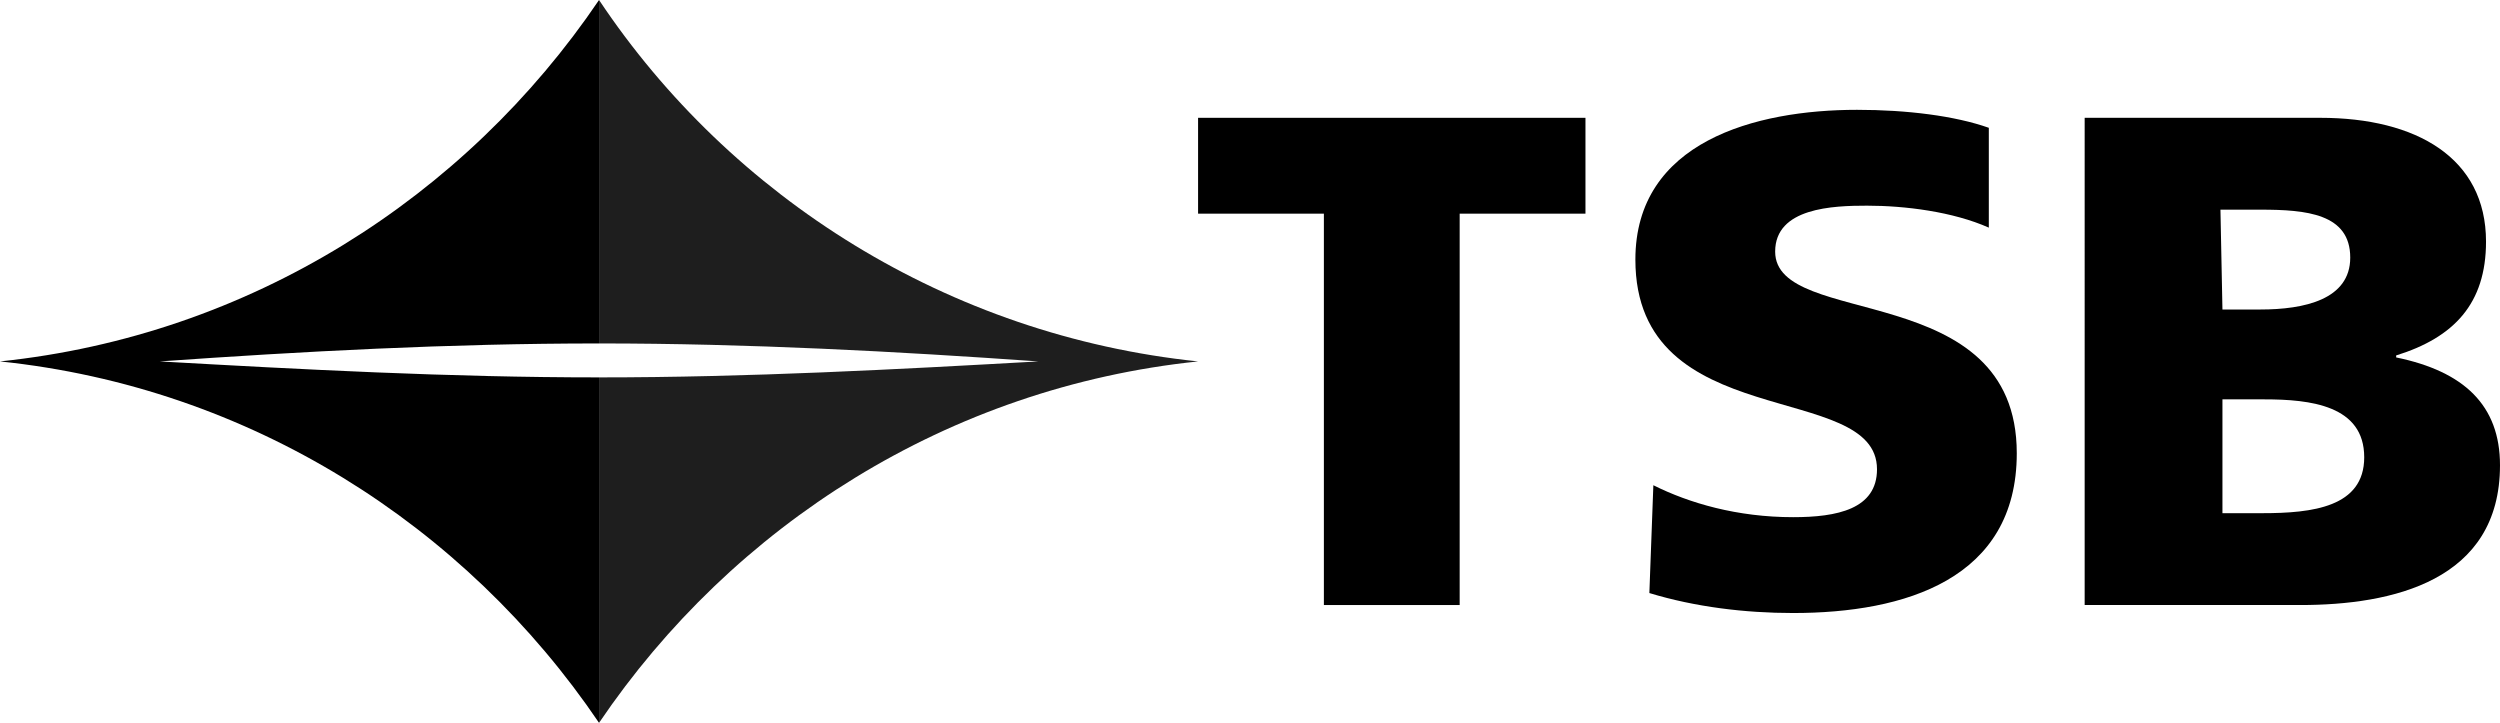
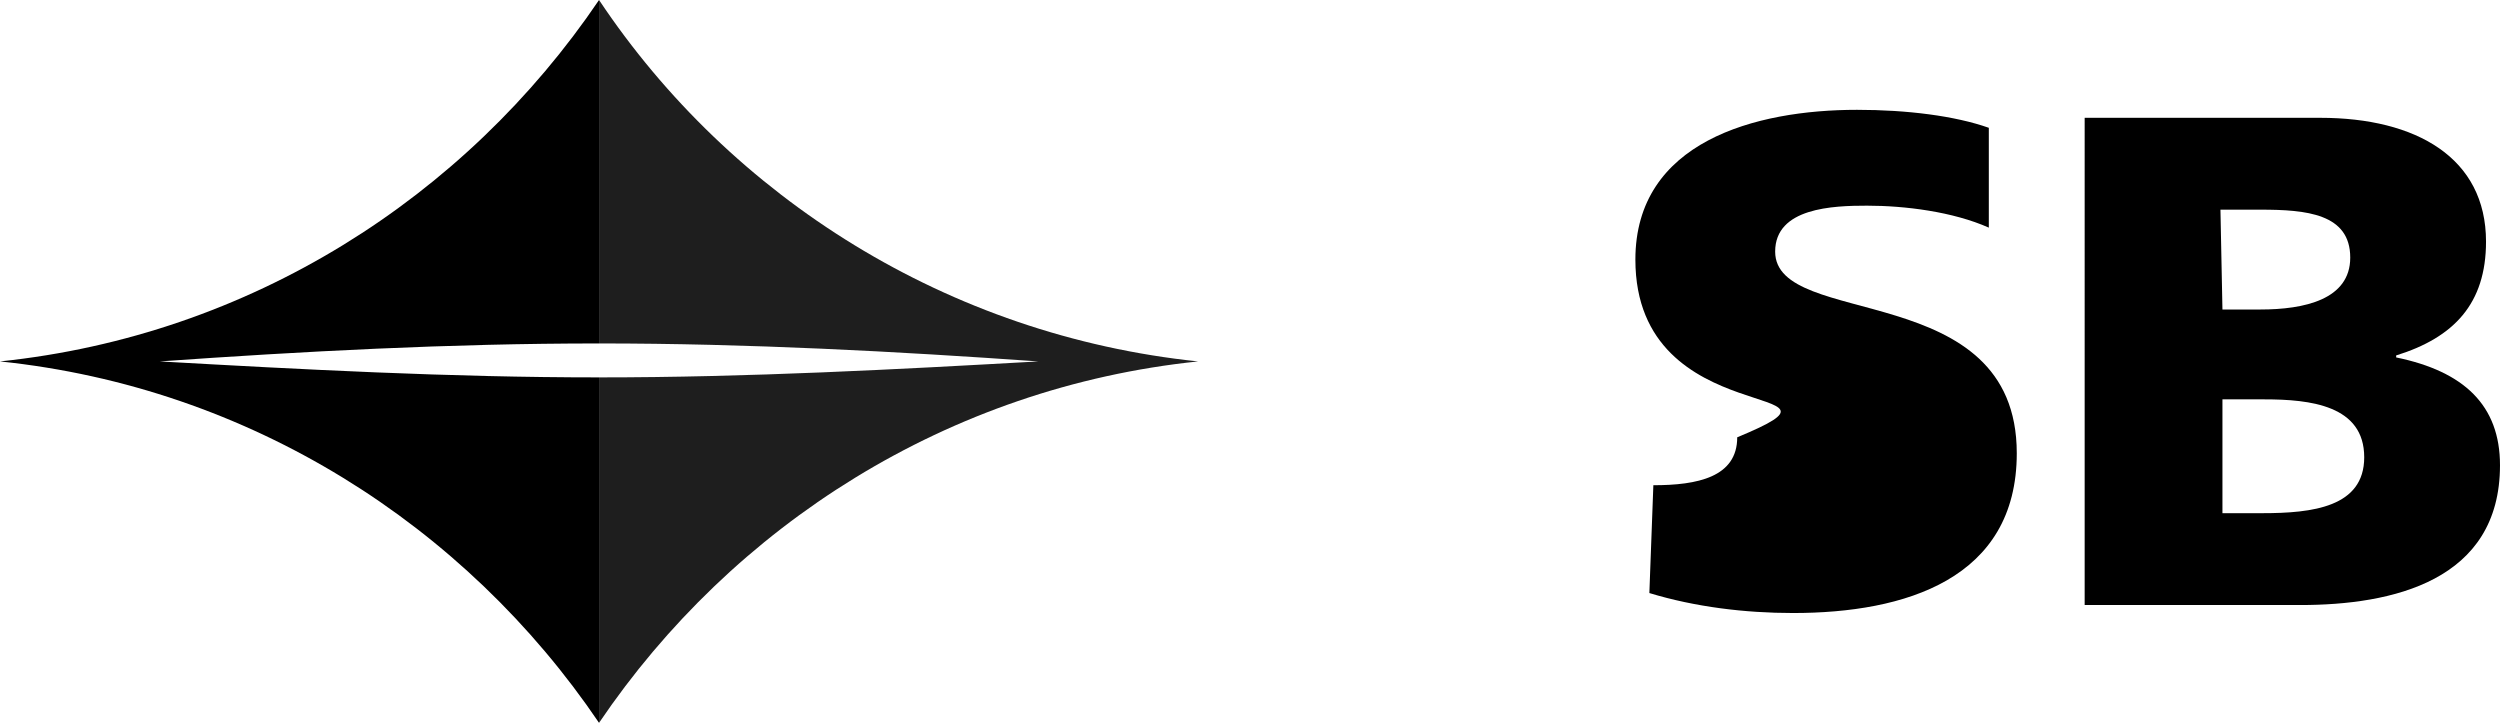
<svg xmlns="http://www.w3.org/2000/svg" version="1.1" id="Layer_1" x="0px" y="0px" viewBox="0 0 125.2 36.2" style="enable-background:new 0 0 125.2 36.2;" xml:space="preserve">
  <style type="text/css">
	.st0{fill:#1E1E1E;}
</style>
-   <polygon points="66.3,10.7 60,10.7 60,5.9 79.4,5.9 79.4,10.7 73.1,10.7 73.1,30.3 66.3,30.3 " />
-   <path d="M82.8,24.3c1.8,0.9,4.2,1.6,7,1.6c2.2,0,4.2-0.4,4.2-2.4C94,19,81.9,21.8,81.9,13c0-5.9,6-7.5,11.1-7.5  c2.5,0,4.9,0.3,6.6,0.9v5c-1.8-0.8-4.2-1.1-6.1-1.1c-1.7,0-4.6,0.1-4.6,2.3c0,3.9,12.1,1.3,12.1,10.1c0,6.3-5.6,8-11.2,8  c-2.4,0-4.9-0.3-7.2-1L82.8,24.3z" />
+   <path d="M82.8,24.3c2.2,0,4.2-0.4,4.2-2.4C94,19,81.9,21.8,81.9,13c0-5.9,6-7.5,11.1-7.5  c2.5,0,4.9,0.3,6.6,0.9v5c-1.8-0.8-4.2-1.1-6.1-1.1c-1.7,0-4.6,0.1-4.6,2.3c0,3.9,12.1,1.3,12.1,10.1c0,6.3-5.6,8-11.2,8  c-2.4,0-4.9-0.3-7.2-1L82.8,24.3z" />
  <path d="M111.3,25.7h2c2.5,0,5.1-0.3,5.1-2.8c0-2.6-2.7-2.9-5-2.9h-2.1V25.7z M111.3,15.5h1.9c2.2,0,4.5-0.5,4.5-2.6  c0-2.2-2.2-2.4-4.5-2.4h-2L111.3,15.5L111.3,15.5z M104.5,5.9h11.7c4.8,0,8.3,2,8.3,6.2c0,3.1-1.6,4.8-4.5,5.7v0.1  c3.4,0.7,5.2,2.4,5.2,5.4c0,5.8-5.4,7-10,7h-10.8V5.9H104.5z" />
  <path d="M30,17.2V0C23.3,9.9,12.5,16.8,0,18.1c12.5,1.3,23.3,8.2,30,18.1V18.9c-7.5,0-14.9-0.4-22-0.8C15.1,17.6,22.5,17.2,30,17.2" />
  <path class="st0" d="M30,17.2V0c6.6,9.9,17.5,16.8,30,18.1c-12.5,1.3-23.3,8.2-30,18.1V18.9c7.5,0,14.9-0.4,22-0.8  C44.9,17.6,37.5,17.2,30,17.2" />
</svg>